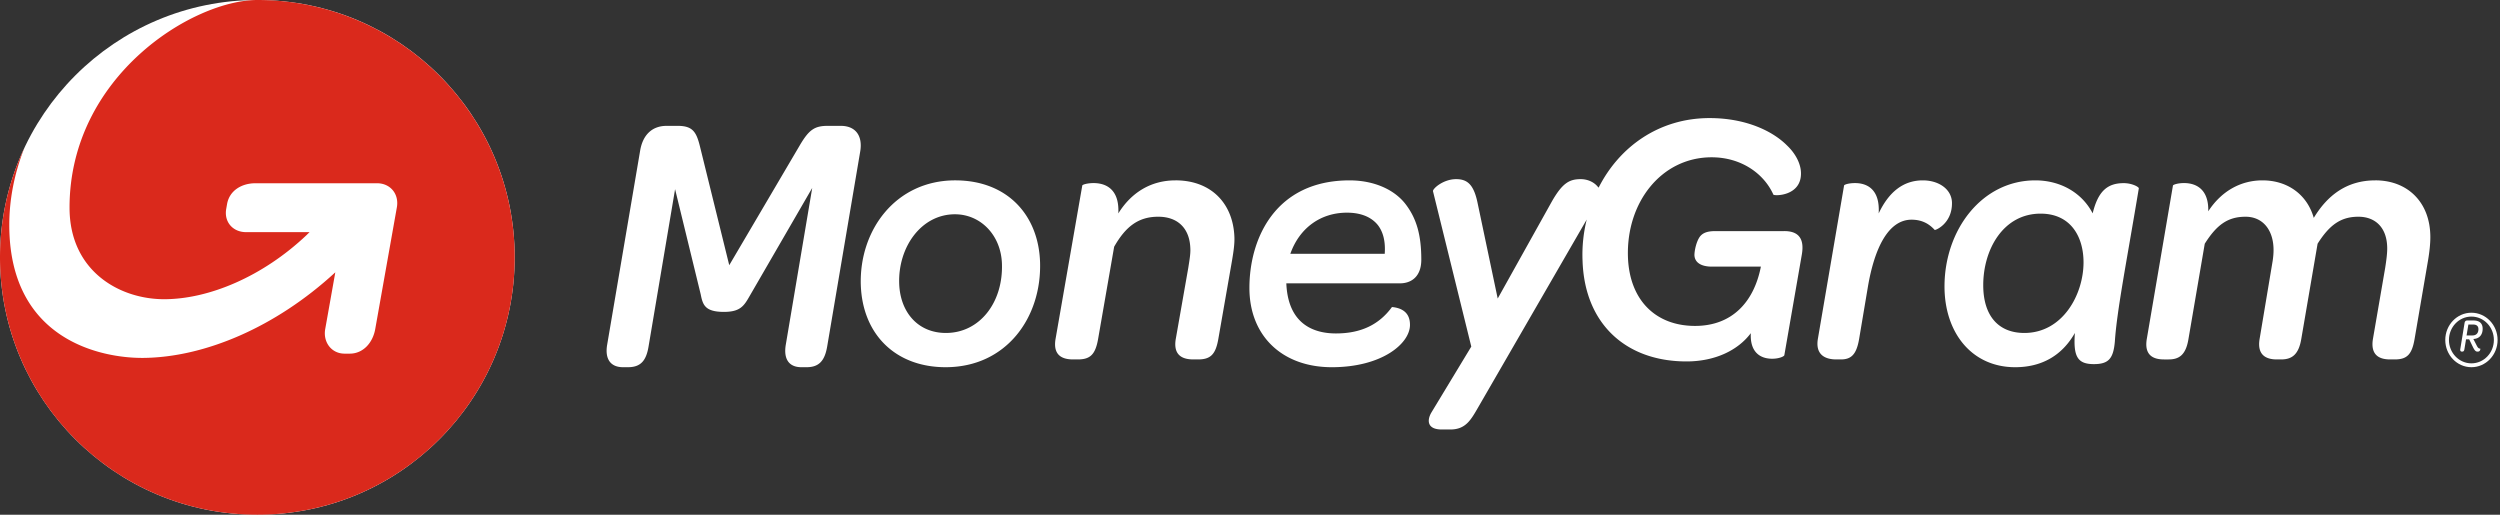
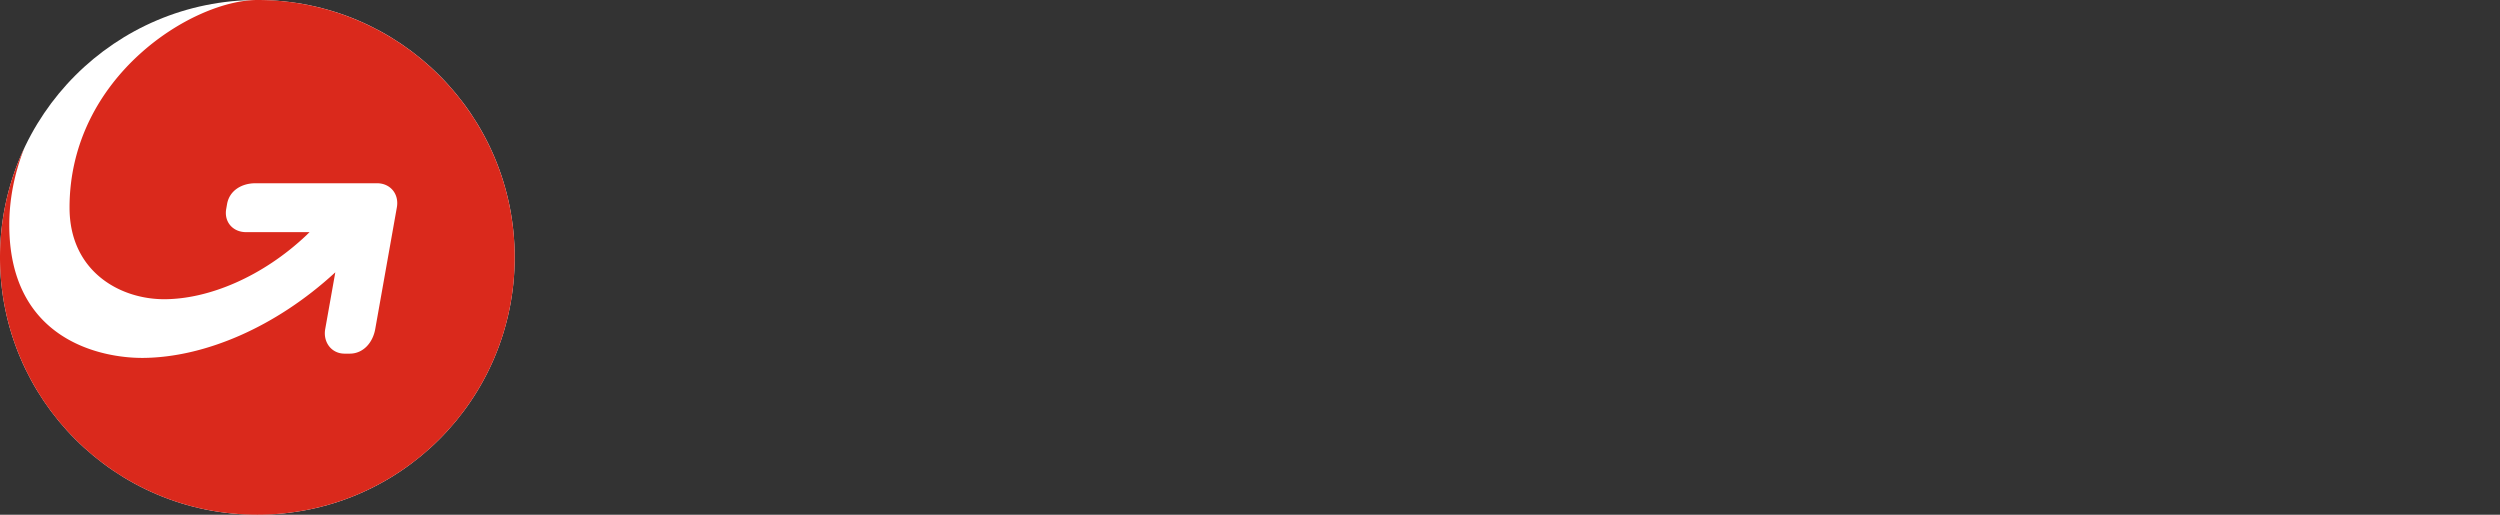
<svg xmlns="http://www.w3.org/2000/svg" width="136" height="28" viewBox="0 0 136 28">
  <rect x="0" y="0" width="136" height="28" fill="#333333" stroke="none" />
  <g fill="none" fill-rule="evenodd">
    <g fill="#FFF">
-       <path d="M45.738 6.847h-.722c-.703 0-1.007.218-1.488 1.025l-3.857 6.555-1.6-6.488c-.194-.774-.401-1.092-1.202-1.092h-.608c-.784 0-1.297.487-1.44 1.362l-1.794 10.557c-.13.792.208 1.21.865 1.21h.27c.69 0 .995-.352 1.122-1.144l1.44-8.54 1.393 5.716c.113.571.226.959 1.266.959.88 0 1.088-.32 1.393-.856l3.408-5.886-1.44 8.541c-.13.806.208 1.21.849 1.21h.288c.689 0 .992-.37 1.12-1.144l1.794-10.59c.143-.841-.24-1.395-1.057-1.395M51.459 18.113c-1.533 0-2.491-1.14-2.543-2.684-.066-1.995 1.207-3.772 3.032-3.772 1.401 0 2.51 1.14 2.558 2.7.065 2.114-1.222 3.756-3.047 3.756m5.12-3.856c-.084-2.553-1.778-4.445-4.616-4.445-3.243 0-5.232 2.717-5.135 5.7.1 2.718 1.925 4.464 4.613 4.464 3.328 0 5.234-2.734 5.138-5.72M63.946 9.812c-1.344 0-2.411.67-3.109 1.798.066-1.276-.631-1.65-1.344-1.65-.338 0-.598.08-.616.129l-1.455 8.352c-.146.868.339 1.112.953 1.112h.261c.679 0 .955-.278 1.101-1.112l.873-5.018c.633-1.11 1.328-1.633 2.398-1.633 1.084 0 1.716.653 1.747 1.732.016.278-.048.636-.112 1.047l-.681 3.872c-.145.868.34 1.112.956 1.112h.259c.68 0 .955-.278 1.1-1.112l.745-4.264c.08-.477.145-.902.13-1.276-.065-1.815-1.246-3.09-3.206-3.09M104.602 9.812c-1.067 0-1.853.636-2.402 1.798.078-1.276-.594-1.65-1.284-1.65-.347 0-.58.08-.598.129l-1.427 8.352c-.14.868.407 1.112 1.005 1.112h.25c.566 0 .848-.278.99-1.112l.47-2.794c.362-2.173 1.129-3.696 2.383-3.696.613 0 .99.264 1.258.557.03.033.97-.343.94-1.504-.03-.719-.722-1.192-1.585-1.192M110.124 18.113c-1.415 0-2.236-.94-2.236-2.601 0-1.943 1.092-3.89 3.12-3.89 1.642 0 2.336 1.258 2.336 2.65 0 1.746-1.13 3.841-3.22 3.841m5.405-8.15c-.9 0-1.398.453-1.688 1.644-.58-1.125-1.756-1.795-3.12-1.795-2.912 0-4.94 2.7-4.94 5.77 0 2.531 1.495 4.394 3.843 4.394 1.433 0 2.545-.623 3.25-1.863-.096 1.292.147 1.695 1.032 1.695.805 0 1.061-.303 1.142-1.226.111-1.694.66-4.46 1.304-8.336.015-.067-.355-.283-.823-.283M129.215 9.812c-1.568 0-2.615.832-3.346 2.041-.363-1.274-1.429-2.041-2.79-2.041-1.19 0-2.237.588-2.95 1.683.032-1.177-.635-1.536-1.316-1.536-.333 0-.572.08-.604.13l-1.424 8.352c-.144.868.331 1.112.933 1.112h.254c.572 0 .938-.244 1.08-1.112l.886-5.181c.65-1.031 1.254-1.47 2.22-1.47.936 0 1.523.718 1.523 1.814 0 .18-.017.376-.046.573l-.713 4.264c-.145.868.347 1.112.935 1.112h.236c.586 0 .953-.262 1.096-1.112l.887-5.181c.65-1.031 1.27-1.47 2.22-1.47.904 0 1.568.571 1.568 1.732 0 .278-.046.636-.11 1.047l-.667 3.872c-.14.868.333 1.112.936 1.112h.255c.667 0 .933-.278 1.075-1.112l.73-4.264c.08-.477.127-.902.127-1.276 0-1.897-1.234-3.09-2.995-3.09M75.329 13.808h-5.135c.488-1.387 1.629-2.239 3.082-2.239.726 0 1.296.218 1.66.651.311.384.441.92.393 1.588m1.99.32c0-1.322-.25-2.209-.822-2.978-.615-.836-1.753-1.338-3.079-1.338-4.013 0-5.45 3.128-5.45 5.854 0 2.591 1.767 4.31 4.485 4.31 2.718 0 4.25-1.283 4.25-2.303 0-.687-.457-.922-.98-.971-.708.971-1.706 1.437-3.047 1.437-1.187 0-2.606-.483-2.7-2.725h6.173c.664 0 1.17-.401 1.17-1.286M97.069 12.572H93.32c-.447 0-.658.099-.803.25-.226.247-.34.808-.34 1.056.014.397.354.627.953.627h2.662c-.372 1.902-1.549 3.225-3.582 3.225-2.13 0-3.569-1.39-3.65-3.75-.097-2.977 1.825-5.423 4.553-5.423 1.596 0 2.84.875 3.359 2.032.064.082 1.548.082 1.5-1.207-.015-.462-.273-1.008-.76-1.47-.79-.794-2.258-1.488-4.211-1.488-2.744 0-4.909 1.554-6.037 3.785 0-.016-.018-.016-.018-.016-.225-.299-.597-.447-.953-.447-.613 0-1 .199-1.596 1.257l-2.922 5.238-1.1-5.224c-.207-.975-.55-1.271-1.161-1.271-.709 0-1.291.528-1.259.66l2.083 8.449-2.18 3.602c-.224.395-.243.908.583.908h.452c.853 0 1.129-.53 1.549-1.257l5.876-10.165a7.936 7.936 0 0 0-.227 2.25c.113 3.421 2.356 5.469 5.652 5.469 1.564 0 2.807-.61 3.501-1.537-.05.991.468 1.39 1.163 1.39.388 0 .662-.132.662-.198l.951-5.472c.146-.843-.162-1.273-.951-1.273M134.503 18.248c.21 0 .327-.132.323-.348-.002-.16-.102-.245-.283-.245h-.263l-.098.593h.321zm.216.522c.069.136.108.192.208.194.006.005.018.165-.145.165-.098 0-.16-.05-.265-.27l-.193-.399h-.172l-.089.542c-.016.083-.045.124-.11.124h-.032c-.062 0-.096-.048-.082-.134l.231-1.408c.012-.097.064-.149.143-.149h.345c.324 0 .495.154.498.439.005.341-.184.555-.506.567l.169.329z" />
-       <path d="M134.445 17.012c-.785 0-1.422.666-1.422 1.482 0 .817.637 1.482 1.422 1.482.785 0 1.424-.665 1.424-1.482 0-.816-.639-1.482-1.424-1.482m0 .21c.676 0 1.222.57 1.222 1.272 0 .702-.546 1.272-1.222 1.272-.675 0-1.222-.57-1.222-1.272 0-.702.547-1.272 1.222-1.272" />
-     </g>
+       </g>
    <circle cx="14" cy="14" r="14" fill="#FFF" />
    <path fill="#DA291C" d="M28 14c0 7.732-6.268 14-14 14S0 21.732 0 14c0-2.13.475-4.148 1.327-5.956C.76 9.48.505 10.902.505 12.234c0 6.339 5.118 7.257 7.296 7.236 3.31-.03 7.18-1.652 10.44-4.656l-.55 3.091c-.123.707.339 1.329 1.045 1.333h.292c.732 0 1.252-.596 1.384-1.333l1.174-6.606c.14-.733-.342-1.33-1.075-1.33h-6.618c-.736 0-1.409.39-1.54 1.129l-.052.298c-.105.703.385 1.233 1.087 1.233h3.452a11.06 11.06 0 0 0-.165.162c-2.38 2.253-5.315 3.486-7.747 3.486-2.427 0-5.145-1.531-5.145-4.98C3.783 4.147 10.489 0 14 0c7.716 0 14 6.268 14 14" />
  </g>
</svg>